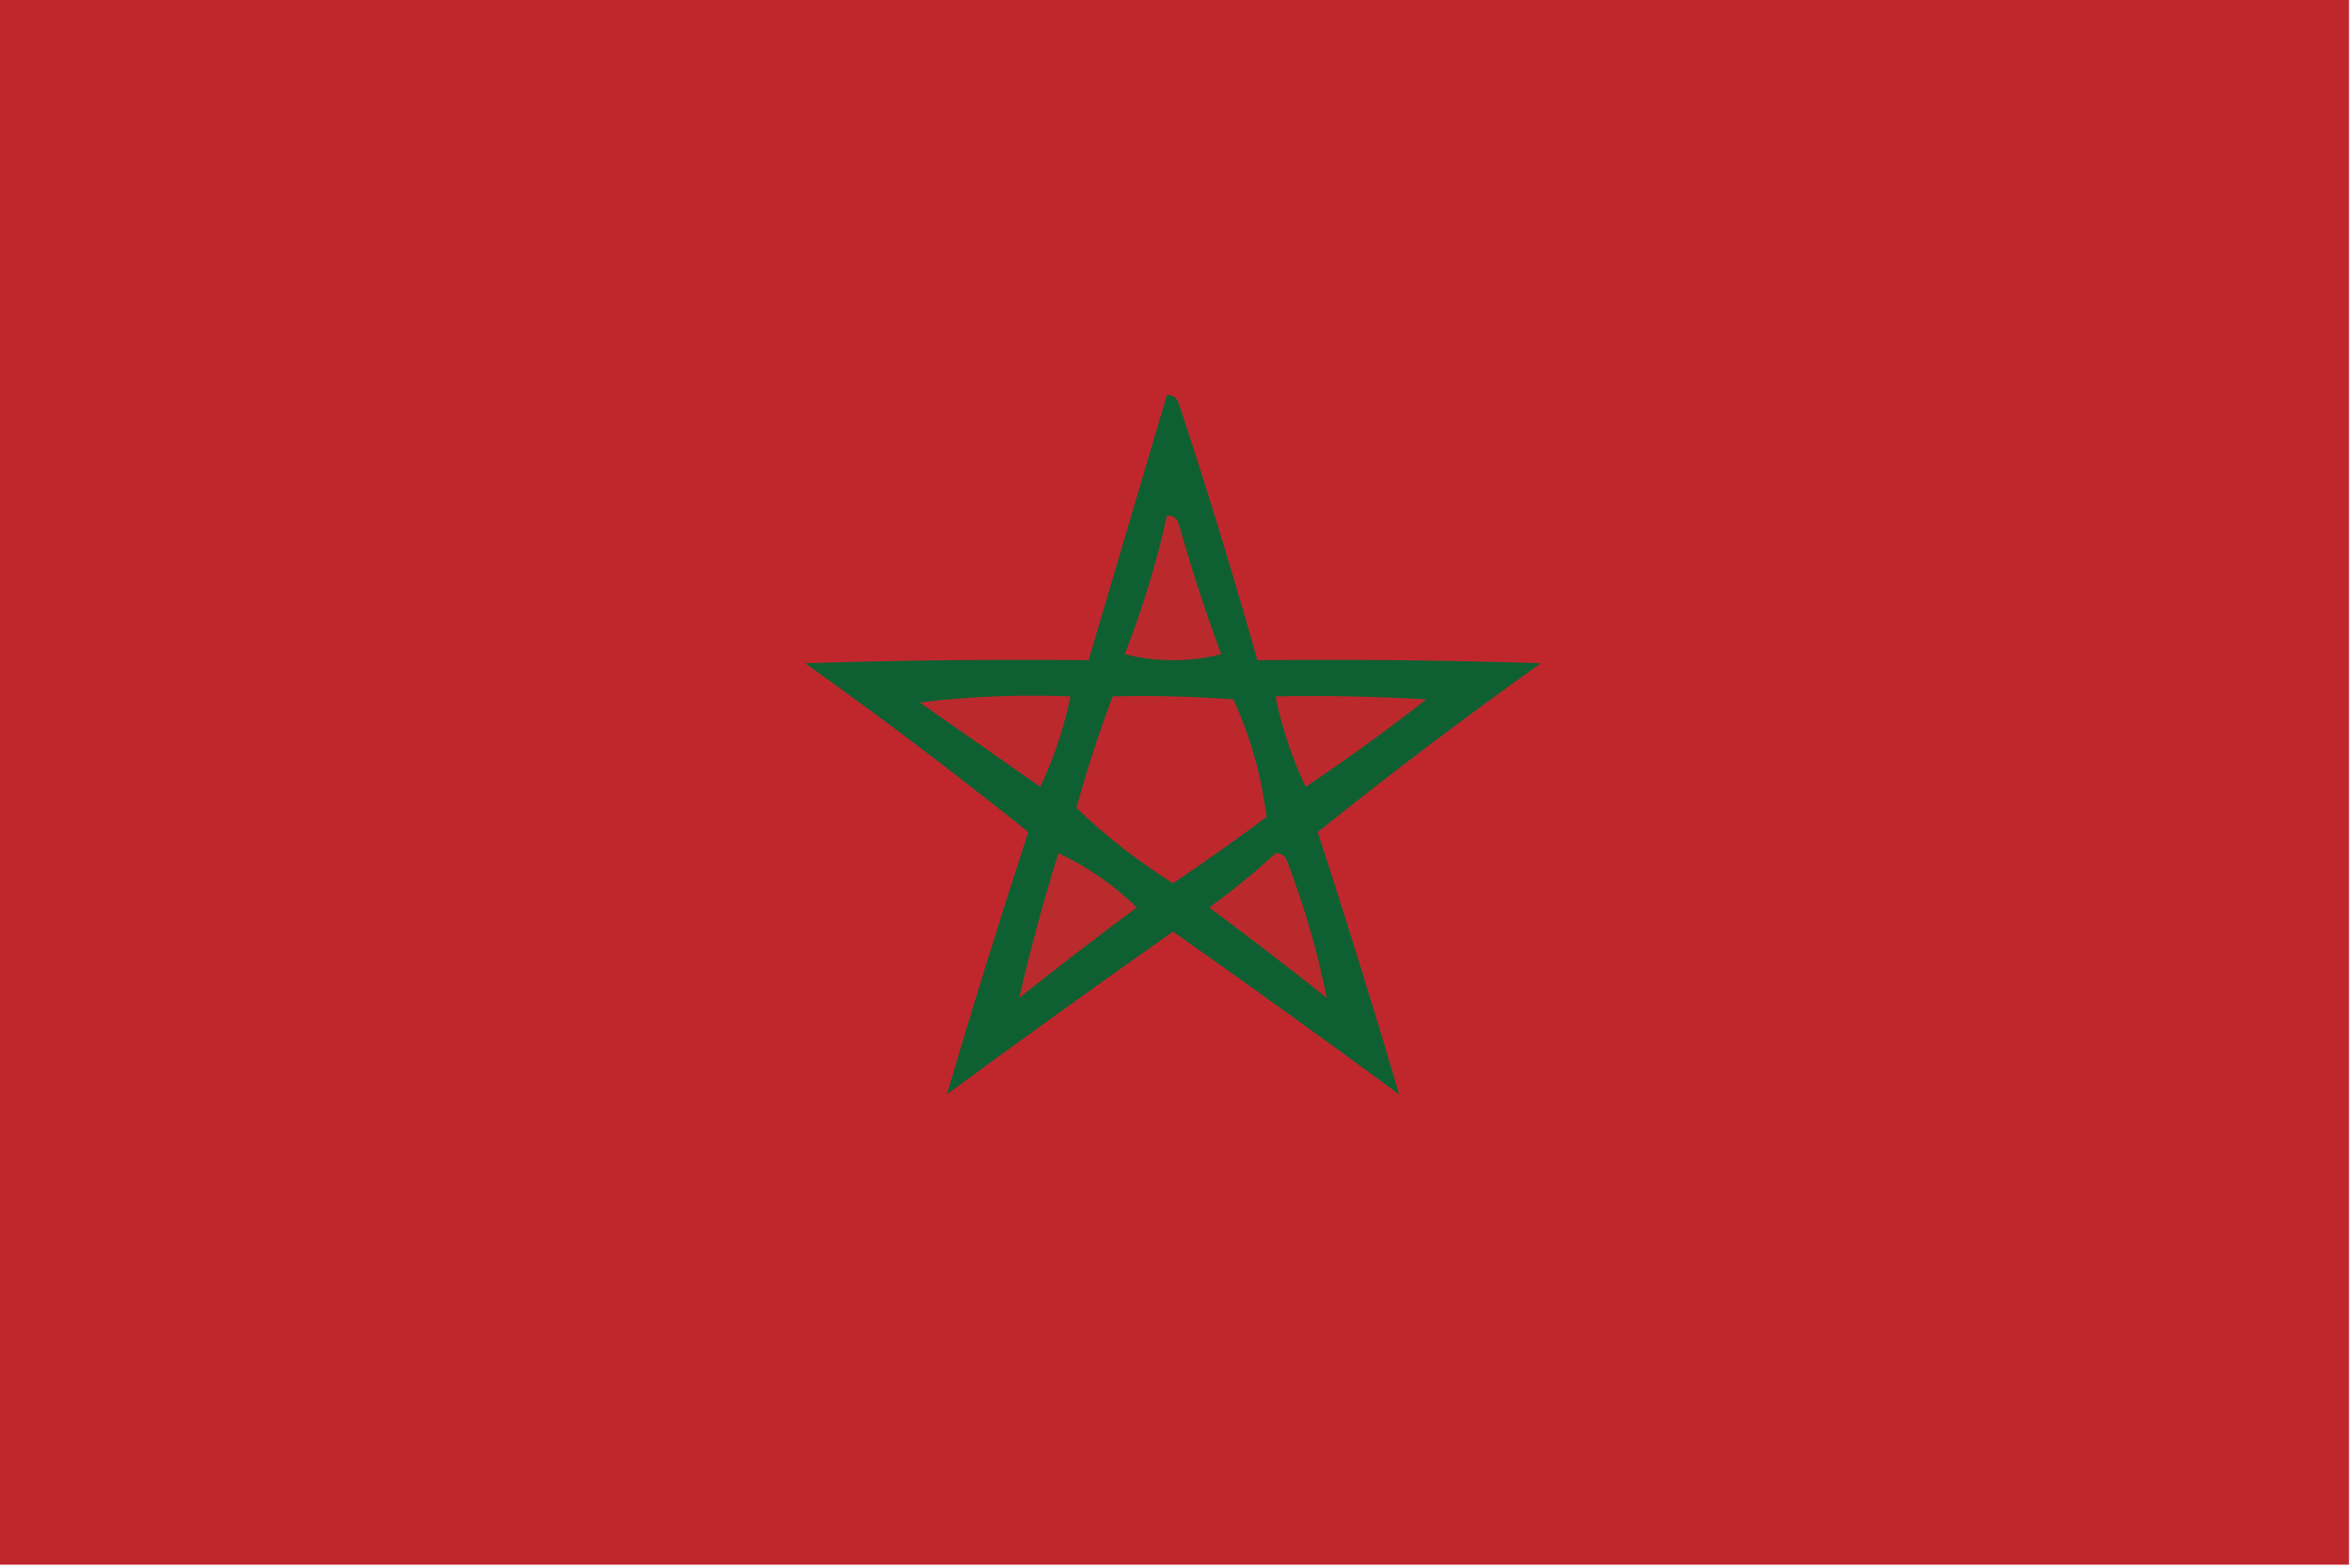
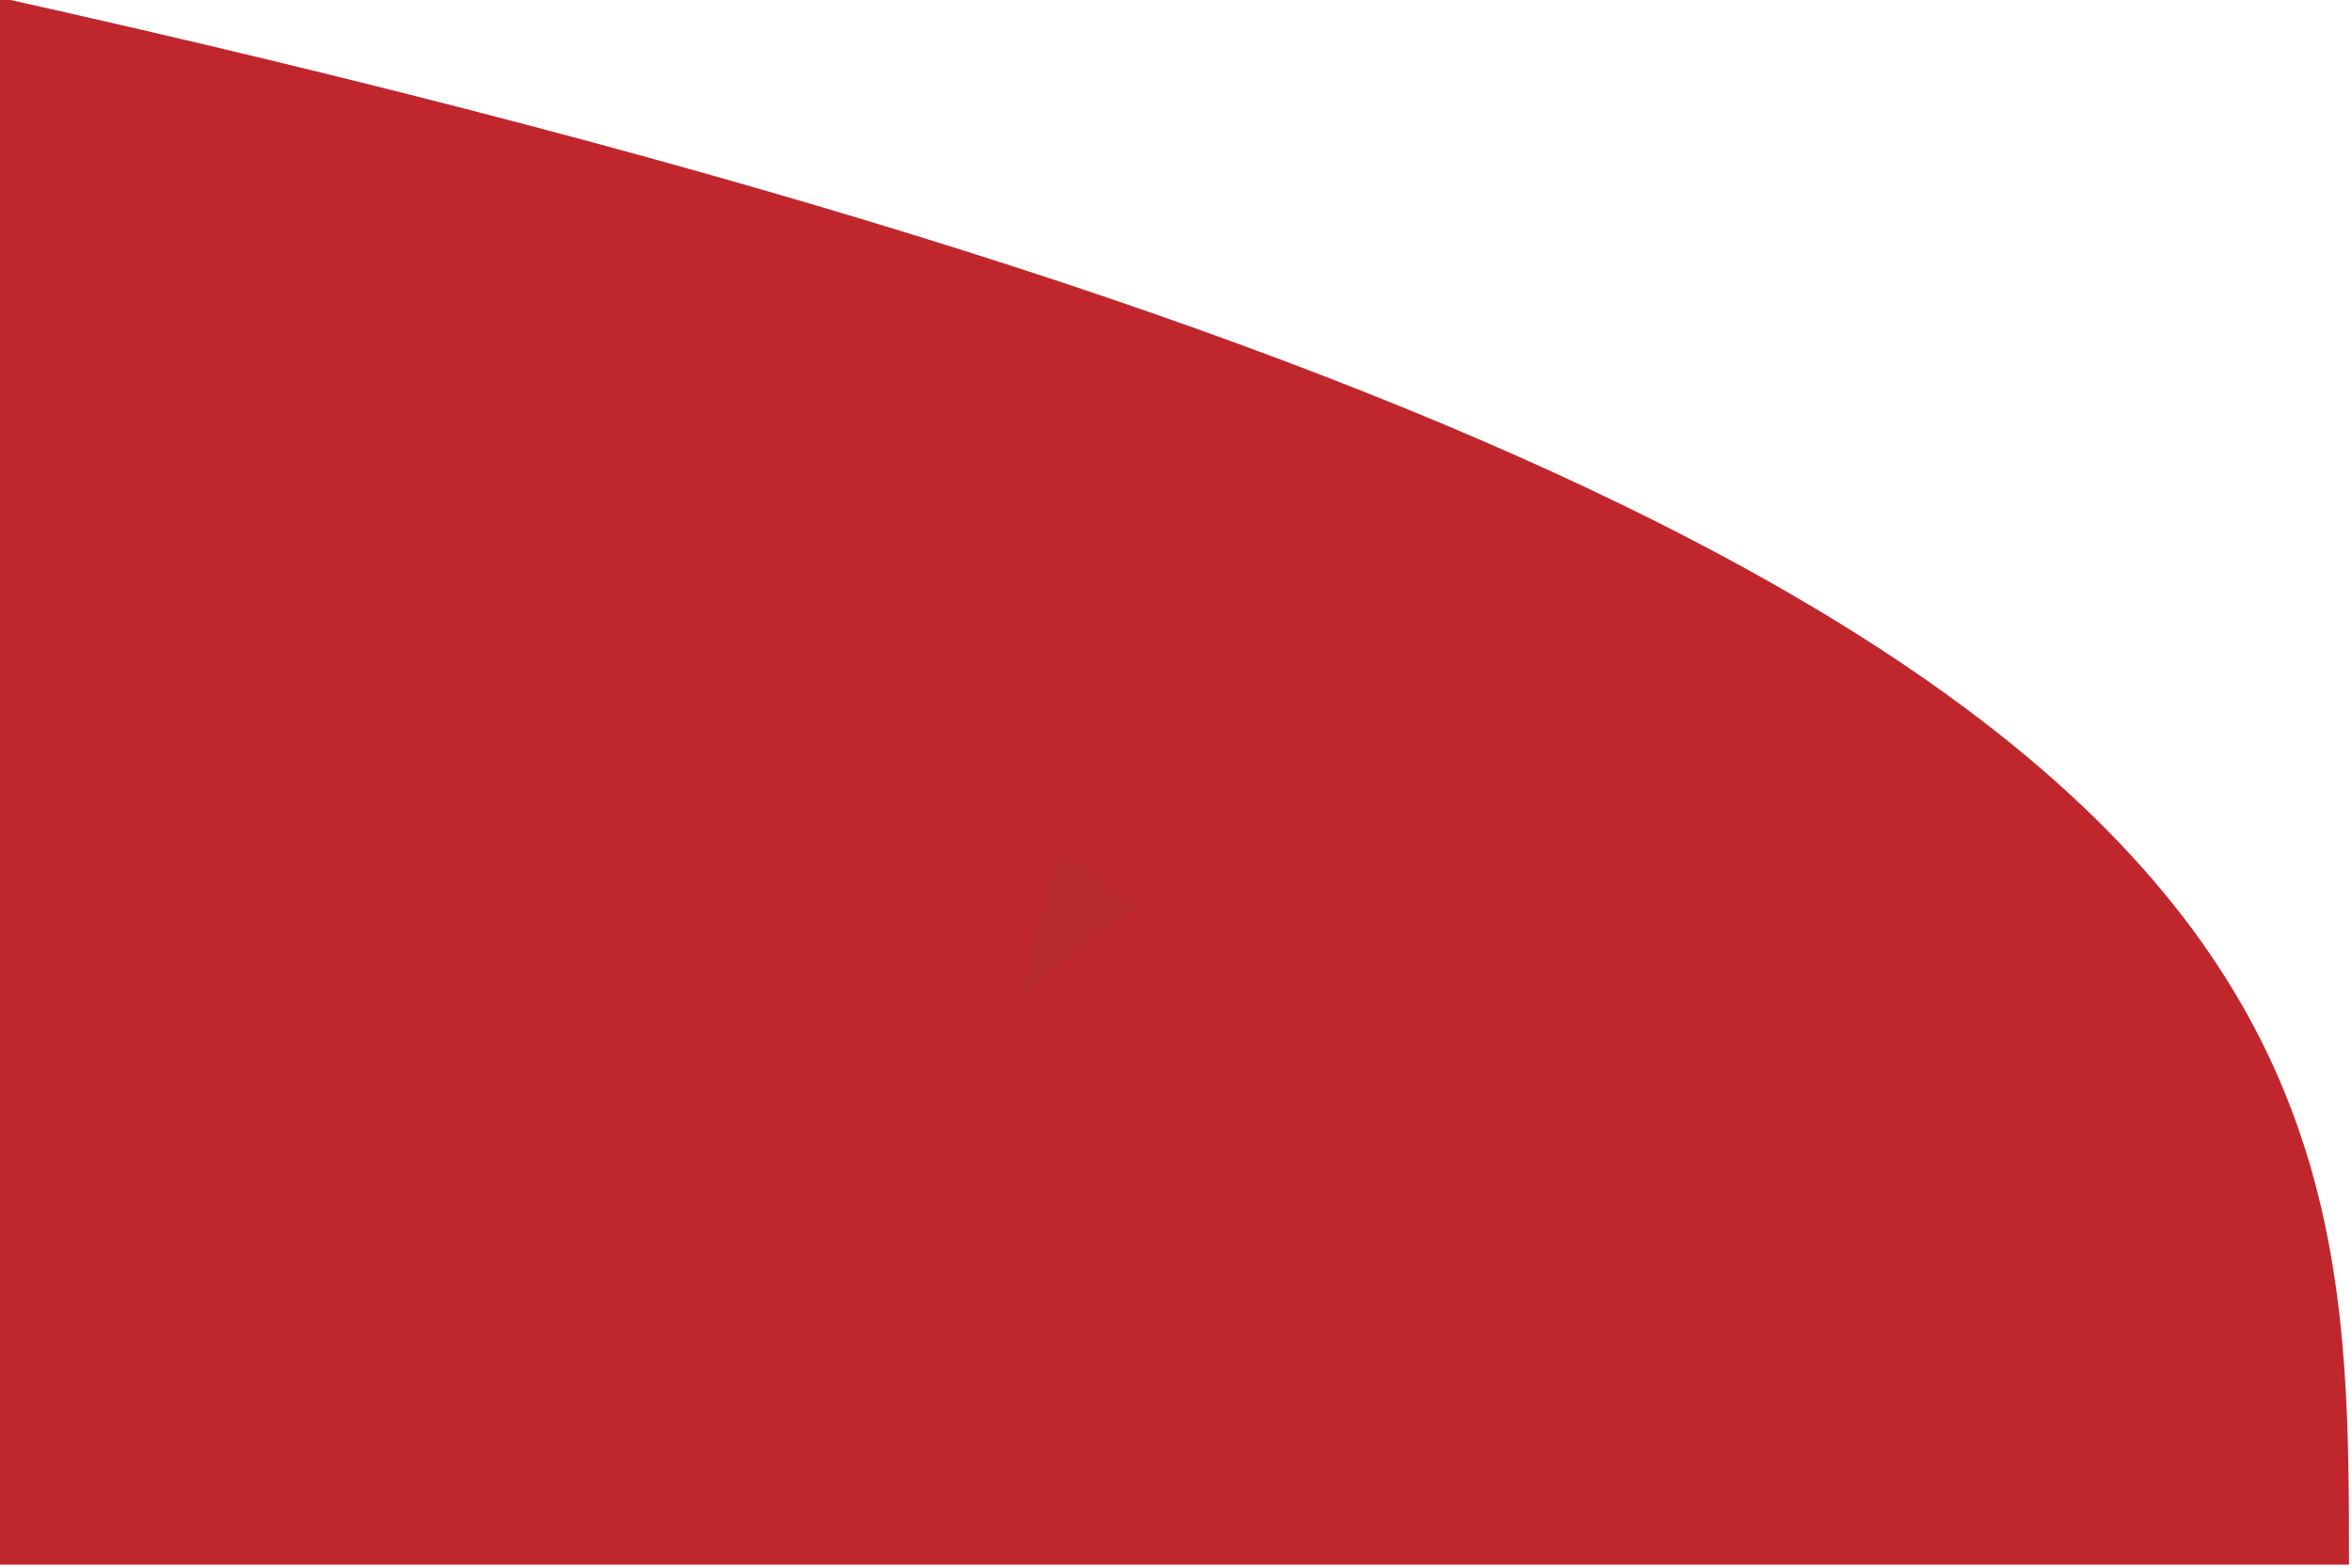
<svg xmlns="http://www.w3.org/2000/svg" version="1.1" width="390px" height="260px" style="shape-rendering:geometricPrecision; text-rendering:geometricPrecision; image-rendering:optimizeQuality; fill-rule:evenodd; clip-rule:evenodd">
  <g>
-     <path style="opacity:1" fill="#c0272d" d="M -0.5,-0.5 C 129.5,-0.5 259.5,-0.5 389.5,-0.5C 389.5,86.167 389.5,172.833 389.5,259.5C 259.5,259.5 129.5,259.5 -0.5,259.5C -0.5,172.833 -0.5,86.167 -0.5,-0.5 Z" />
+     <path style="opacity:1" fill="#c0272d" d="M -0.5,-0.5 C 389.5,86.167 389.5,172.833 389.5,259.5C 259.5,259.5 129.5,259.5 -0.5,259.5C -0.5,172.833 -0.5,86.167 -0.5,-0.5 Z" />
  </g>
  <g>
-     <path style="opacity:1" fill="#0e6032" d="M 193.5,65.5 C 194.497,65.47 195.164,65.97 195.5,67C 200.145,81.101 204.479,95.267 208.5,109.5C 224.17,109.333 239.837,109.5 255.5,110C 242.824,119.026 230.491,128.359 218.5,138C 223.237,152.538 227.737,167.038 232,181.5C 219.588,172.377 207.088,163.377 194.5,154.5C 181.912,163.377 169.412,172.377 157,181.5C 161.263,167.038 165.763,152.538 170.5,138C 158.509,128.359 146.176,119.026 133.5,110C 149.163,109.5 164.83,109.333 180.5,109.5C 184.831,94.84 189.164,80.173 193.5,65.5 Z" />
-   </g>
+     </g>
  <g>
-     <path style="opacity:1" fill="#ba2a2d" d="M 193.5,85.5 C 194.497,85.47 195.164,85.97 195.5,87C 197.533,94.265 199.866,101.432 202.5,108.5C 197.167,109.833 191.833,109.833 186.5,108.5C 189.445,101.001 191.778,93.334 193.5,85.5 Z" />
-   </g>
+     </g>
  <g>
-     <path style="opacity:1" fill="#bb292d" d="M 152.5,116.5 C 160.65,115.507 168.983,115.174 177.5,115.5C 176.435,120.696 174.768,125.696 172.5,130.5C 165.804,125.824 159.138,121.157 152.5,116.5 Z" />
-   </g>
+     </g>
  <g>
    <path style="opacity:1" fill="#bd282d" d="M 184.5,115.5 C 191.175,115.334 197.842,115.5 204.5,116C 207.371,122.27 209.204,128.77 210,135.5C 204.921,139.29 199.755,142.956 194.5,146.5C 188.677,142.83 183.344,138.664 178.5,134C 180.209,127.707 182.209,121.54 184.5,115.5 Z" />
  </g>
  <g>
-     <path style="opacity:1" fill="#bb292d" d="M 211.5,115.5 C 219.84,115.334 228.173,115.5 236.5,116C 230.01,121.078 223.344,125.911 216.5,130.5C 214.232,125.696 212.565,120.696 211.5,115.5 Z" />
-   </g>
+     </g>
  <g>
    <path style="opacity:1" fill="#b92b2d" d="M 175.5,141.5 C 180.335,143.753 184.669,146.753 188.5,150.5C 181.948,155.368 175.448,160.368 169,165.5C 170.835,157.483 173.001,149.483 175.5,141.5 Z" />
  </g>
  <g>
-     <path style="opacity:1" fill="#ba2a2d" d="M 211.5,141.5 C 212.497,141.47 213.164,141.97 213.5,143C 216.308,150.411 218.474,157.911 220,165.5C 213.552,160.368 207.052,155.368 200.5,150.5C 204.381,147.731 208.048,144.731 211.5,141.5 Z" />
-   </g>
+     </g>
</svg>